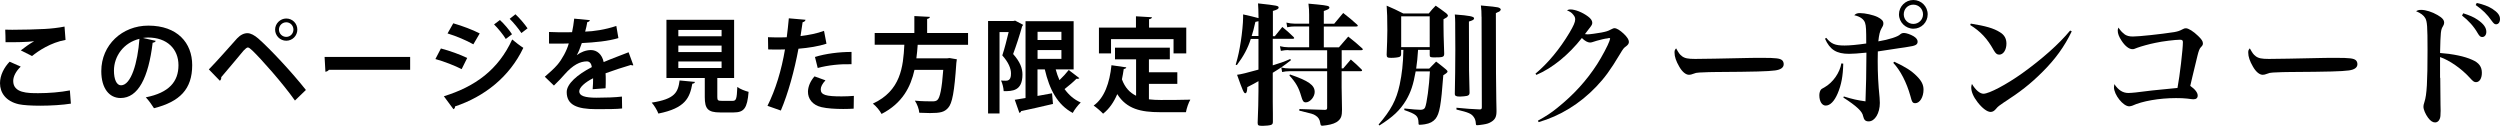
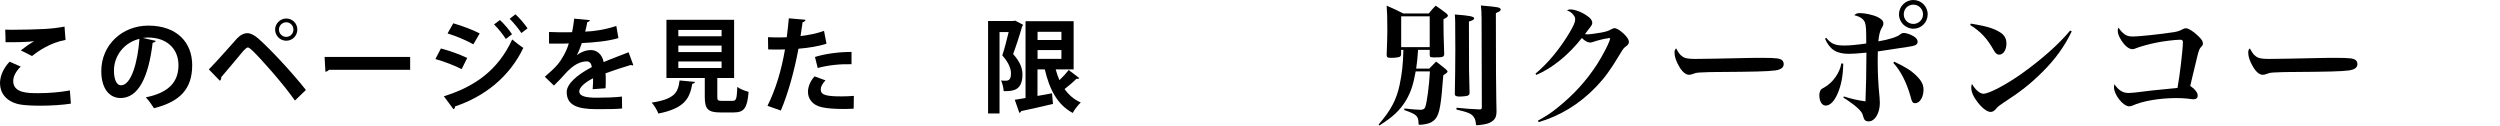
<svg xmlns="http://www.w3.org/2000/svg" id="_レイヤー_2" viewBox="0 0 397.11 19.97">
  <defs>
    <style>.cls-1{stroke-width:0px;}</style>
  </defs>
  <g id="_レイヤー_1-2">
    <path class="cls-1" d="m11.27,16.46c-1.3.21-3.19.33-4.88.33-1.42,0-2.7-.08-3.39-.23-2.1-.47-3-1.86-3-3.34,0-1.27.65-2.51,1.53-3.42l1.76.78c-.75.73-1.19,1.55-1.19,2.28,0,1.94,2.34,1.94,3.99,1.94s3.53-.15,5.01-.44l.16,2.1ZM3.31,8c.55-.44,1.43-1.07,2.08-1.43v-.02c-.83.13-3.14.18-4.51.15,0-.49-.02-1.53-.05-1.99.29.02.68.02,1.12.02,1.64,0,4.02-.06,5.16-.13.98-.05,2.17-.18,3.14-.38l.16,2.12c-2.33.41-4.35,1.76-5.32,2.56l-1.79-.9Z" />
    <path class="cls-1" d="m24.74,6.5c-.06.15-.26.28-.49.28-.67,5.57-2.3,8.79-5.1,8.79-1.77,0-3.06-1.5-3.06-4.27,0-4.17,3.32-7.23,7.47-7.23,4.61,0,6.97,2.74,6.97,6.27,0,3.83-1.97,5.81-6.07,6.85-.31-.49-.77-1.17-1.3-1.73,3.71-.73,5.19-2.51,5.19-5.1s-1.82-4.4-4.82-4.4c-.29,0-.55.03-.83.07l2.04.46Zm-2.59-.33c-2.47.59-4.05,2.72-4.05,5.05,0,1.37.41,2.33,1.12,2.33,1.6,0,2.65-3.57,2.93-7.38Z" />
    <path class="cls-1" d="m33.18,11.02c1.19-1.2,3.42-3.74,4.48-4.92.54-.57,1.11-.83,1.64-.83s1.14.34,1.74.86c1.94,1.71,5.39,5.42,7.55,8.16l-1.74,1.68c-1.95-2.77-5.42-6.66-6.76-7.94-.34-.31-.54-.49-.73-.49-.18.02-.37.2-.67.5-.55.65-2.52,3.04-3.55,4.22.03.18-.03.41-.21.57l-1.76-1.81Zm12.29-8.08c.98,0,1.76.78,1.76,1.76s-.78,1.77-1.76,1.77-1.77-.8-1.77-1.77.83-1.76,1.77-1.76Zm1.14,1.76c0-.64-.5-1.16-1.14-1.16s-1.16.52-1.16,1.16.52,1.16,1.16,1.16c.67,0,1.14-.55,1.14-1.16Z" />
    <path class="cls-1" d="m51.56,9.04h13.59v2.05h-12.91c-.1.16-.33.28-.55.31l-.13-2.36Z" />
    <path class="cls-1" d="m70.04,7.7c1.45.38,3.09.98,4.17,1.51l-.88,1.77c-1.06-.54-2.77-1.22-4.17-1.6l.88-1.69Zm.46,7.59c4.97-1.53,8.65-4.2,10.86-9.02.41.36,1.33,1.06,1.77,1.33-2.21,4.64-6.2,7.75-10.86,9.31.03.16-.05.34-.24.44l-1.53-2.07Zm1.5-11.59c1.45.42,3.08,1.03,4.2,1.61l-1.01,1.73c-1.14-.64-2.67-1.29-4.1-1.73l.91-1.61Zm7.41-.52c.65.59,1.48,1.56,1.92,2.26l-.99.75c-.37-.64-1.29-1.76-1.86-2.31l.93-.7Zm2.47-.91c.65.6,1.48,1.58,1.92,2.23l-.98.75c-.41-.65-1.29-1.71-1.86-2.26l.91-.72Z" />
    <path class="cls-1" d="m100.59,10.36s-.08.03-.13.03c-.08,0-.16-.03-.23-.08-1.22.36-2.83.88-4.04,1.33.03.33.03.7.03,1.09s0,.81-.03,1.29l-2.05.15c.05-.6.08-1.27.07-1.74-1.27.63-2.2,1.46-2.2,2.08,0,.72.9,1.01,2.74,1.01,1.43,0,3.01-.05,4.04-.18l.03,1.89c-.85.1-2.25.11-4.09.11-3.14,0-4.71-.7-4.71-2.72,0-1.3,1.69-2.78,3.99-3.96-.05-.47-.29-.91-.78-.91-1.07,0-2.21.55-3.55,2.07-.39.46-.99,1.09-1.69,1.77l-1.45-1.4c.68-.59,1.48-1.29,1.99-1.89.72-.83,1.51-2.26,1.82-3.4l-.62.02c-.36,0-2.12.02-2.52,0v-1.84c.91.05,2.08.05,2.8.05l.86-.02c.15-.67.24-1.32.34-2.15l2.49.24c-.03.16-.18.28-.41.31-.08.52-.21,1.01-.34,1.51,1.29-.03,3.21-.31,4.95-.9l.33,1.92c-1.56.5-3.81.7-5.81.8-.29.86-.57,1.56-.8,1.91h.02c.59-.46,1.43-.8,2.23-.8.94,0,1.77.67,2.02,1.91,1.25-.54,2.78-1.09,3.96-1.56l.75,2.05Z" />
    <path class="cls-1" d="m110.39,13.01c-.02.15-.16.26-.42.29-.41,2.25-1.11,3.88-5.39,4.74-.18-.5-.67-1.32-1.06-1.74,3.71-.57,4.18-1.64,4.43-3.52l2.44.23Zm3.55,2.39c0,.54.1.62.72.62h1.71c.57,0,.67-.29.75-2.21.41.33,1.27.65,1.79.78-.21,2.61-.73,3.27-2.36,3.27h-2.17c-1.95,0-2.43-.59-2.43-2.44v-3.03h-6.09V3.14h10.75v9.25h-2.67v3.01Zm-6.19-10.65v1.01h6.87v-1.01h-6.87Zm0,2.49v1.03h6.87v-1.03h-6.87Zm0,2.52v1.04h6.87v-1.04h-6.87Z" />
    <path class="cls-1" d="m131.29,6.94c-1.24.41-2.87.67-4.46.8-.63,3.42-1.64,7.11-2.8,9.82l-2.12-.75c1.29-2.57,2.23-5.67,2.78-8.96-.26.02-1.42.02-1.73.02-.34,0-.67,0-.94-.02l-.03-1.94c.52.03,1.37.03,2.15.03.26,0,.55-.02.83-.02.13-.94.24-2.07.33-3.01l2.65.23c-.02.2-.21.34-.46.39-.08.59-.21,1.47-.33,2.2,1.29-.16,2.62-.41,3.73-.83l.39,2.04Zm4.31,10.32c-.5.03-1.07.05-1.66.05-1.25,0-2.57-.08-3.45-.29-1.45-.34-2.17-1.34-2.15-2.48.02-.78.36-1.64,1.04-2.41l1.74.63c-.5.54-.75,1.03-.75,1.43,0,.9.83,1.12,3.32,1.12.65,0,1.33-.03,1.94-.08l-.03,2.02Zm-6.15-8.21c1.63-.52,3.91-.81,5.81-.8v1.95c-1.76-.05-3.74.15-5.37.6l-.44-1.76Z" />
-     <path class="cls-1" d="m153.76,7.12h-7.99c-.05.7-.11,1.42-.21,2.15h4.85l.42-.05,1.16.2c-.02.15-.05.39-.08.57-.31,4.61-.65,6.45-1.32,7.16-.59.65-1.21.81-2.88.81-.52,0-1.11-.02-1.69-.05-.03-.55-.33-1.37-.7-1.92,1.14.11,2.3.11,2.77.11.36,0,.59-.03.8-.21.42-.36.72-1.79.94-4.79h-4.57c-.6,2.69-1.9,5.29-5.23,7-.28-.54-.86-1.24-1.38-1.64,4.43-2.05,4.82-5.83,5-9.35h-4.71v-1.87h6.3v-2.69l2.47.13c-.02.16-.15.26-.44.33v2.23h6.5v1.87Z" />
    <path class="cls-1" d="m161.24,3.27l1.27.67c-.03.08-.08.18-.15.24-.37,1.33-.94,3.09-1.43,4.4,1.11,1.25,1.48,2.25,1.48,3.26,0,2.64-1.63,2.64-2.98,2.64-.02-.5-.2-1.25-.42-1.69.31.03.59.03.8.03.73,0,.78-.7.78-1.17,0-.77-.39-1.74-1.38-2.85.36-1.06.73-2.56,1.01-3.71h-1.45v12.93h-1.82V3.34h3.99l.31-.07Zm6.45,7.75c.16.6.36,1.17.6,1.71.55-.52,1.09-1.12,1.47-1.61l1.69,1.29c-.06.1-.26.13-.46.1-.46.47-1.22,1.12-1.89,1.64.67.93,1.5,1.66,2.57,2.13-.42.39-1.01,1.14-1.27,1.66-2.43-1.29-3.7-3.73-4.44-6.92h-1.16v4.22c.77-.13,1.55-.28,2.31-.42l.15,1.69c-1.86.44-3.81.88-5.06,1.14-.03.15-.15.24-.28.28l-.73-2.08c.49-.08,1.07-.16,1.71-.28V3.37h7.64v7.65h-2.85Zm.91-5.97h-3.79v1.3h3.79v-1.3Zm-3.79,2.9v1.4h3.79v-1.4h-3.79Z" />
-     <path class="cls-1" d="m182.5,13.32v2.46c.59.07,1.22.1,1.87.1.88,0,3.6,0,4.71-.05-.29.47-.6,1.4-.7,1.99h-4.1c-3.06,0-5.31-.5-6.81-2.87-.54,1.27-1.27,2.34-2.25,3.11-.33-.36-1.06-.99-1.5-1.29,1.71-1.22,2.54-3.6,2.83-6.41l2.36.34c-.05.15-.18.24-.41.26-.08.57-.18,1.11-.29,1.64.49,1.34,1.27,2.13,2.25,2.61v-5.78h-3.35v-1.86h8.71v1.86h-3.32v2.05h4.51v1.84h-4.51Zm-6.02-7.1v2.26h-1.92v-4.1h5.88v-1.79l2.54.15c-.02.16-.15.26-.46.31v1.33h5.91v4.1h-2.02v-2.26h-9.93Z" />
-     <path class="cls-1" d="m202.53,5.71c.51-.63.65-.82,1.16-1.43.78.65,1.03.86,1.77,1.58.08.08.11.13.11.19s-.06.11-.19.11h-3.21v4.22c1.22-.38,1.69-.53,2.78-1.01l.11.19c-1.18.93-1.62,1.22-2.89,2v4.64l.02,1.86v1.27c0,.29-.06.42-.29.51-.21.08-.84.15-1.31.15-.7,0-.82-.06-.82-.48.08-1.77.13-3.75.13-5.04v-1.58c-.65.38-.74.42-1.77.95-.04.74-.13.97-.32.97-.23,0-.4-.36-1.31-2.93.57-.06,1.6-.32,3.4-.82v-4.87h-1.22c-.48,1.5-1.14,2.72-2.21,4.15l-.19-.06c.4-1.33.59-2.28.82-3.73.19-1.2.36-2.93.36-3.73v-.53c1.22.27,1.58.36,2.45.59q-.02-1.64-.08-2.34c3.1.34,3.27.38,3.27.67,0,.19-.23.34-.91.53v4.01h.36Zm-2.64-2.34c-.19.04-.25.06-.48.11-.27,1.2-.38,1.58-.59,2.24h1.08v-2.34Zm4.79,4.58c-.4,0-.78.04-1.22.13l-.15-.74c.44.11.93.17,1.37.17h3.27v-3.31h-2.28c-.38,0-.84.04-1.2.13l-.13-.74c.46.11.89.17,1.33.17h2.28v-1.43c0-.63-.02-.97-.11-1.75.61.06,1.1.11,1.41.13,1.62.17,1.92.23,1.92.51,0,.17-.19.29-.89.53v2.02h1.65q.61-.74,1.43-1.71c.99.78,1.29,1.01,2.19,1.83.08.08.13.15.13.19,0,.08-.08.13-.23.13h-5.17v3.31h2.4c.63-.74.82-.97,1.48-1.71.99.78,1.29,1.03,2.21,1.86.08.08.1.13.1.17,0,.08-.08.13-.21.13h-3.14v2.89h.25c.53-.63.7-.82,1.2-1.41.76.65.99.87,1.71,1.58.06.06.08.13.08.15,0,.08-.08.13-.19.13h-3.06v2.57c0,.72.02,2,.06,3.52,0,.97-.13,1.37-.57,1.77-.38.36-1.01.59-1.88.72-.4.06-.53.08-.65.08-.25,0-.3-.06-.36-.44-.06-.53-.32-.93-.74-1.18-.38-.25-.55-.29-2.59-.78l.02-.25q2.83.11,4.03.13c.3,0,.38-.08.38-.34v-5.8h-5.99c-.4,0-.76.04-1.16.13l-.13-.72c.46.11.82.15,1.31.15h5.97v-2.89h-6.16Zm.23,3.88c2.95,1.01,3.92,1.69,3.92,2.78,0,.78-.74,1.65-1.41,1.65-.36,0-.51-.19-.74-1.01-.38-1.31-.82-2.11-1.86-3.25l.08-.17Z" />
    <path class="cls-1" d="m225.25,7.93c-.06,1.01-.17,2.15-.3,2.97h2.07c.46-.46.61-.61,1.1-1.12.7.53.91.7,1.56,1.24.19.17.25.25.25.36q0,.17-.67.57c-.36,4.79-.59,6.09-1.24,6.92-.38.46-.89.74-1.69.87-.27.04-.59.08-.8.08-.19,0-.21-.04-.21-.34-.04-1.08-.34-1.33-2.26-2l.02-.25c1.18.13,2.09.21,2.53.21.4,0,.61-.11.74-.34.29-.59.67-3.48.78-5.76h-2.26c-.38,2.15-.78,3.31-1.52,4.58-.97,1.6-2.07,2.64-4.24,4.01l-.13-.15c1.96-2.28,2.83-3.9,3.35-6.33.36-1.71.55-3.33.59-5.53h-.36v.63c0,.27-.06.4-.27.49-.21.08-.76.15-1.31.15-.59,0-.72-.08-.72-.51.06-1.41.11-2.93.11-3.84,0-1.83-.04-3.1-.11-3.94,1.16.51,1.5.65,2.64,1.24h4.05c.44-.55.59-.72,1.1-1.24.74.51.97.67,1.69,1.22.19.19.25.27.25.36s-.06.17-.17.27t-.32.19-.21.11v1.01c0,1.18.02,1.64.11,4.45,0,.55-.17.61-1.6.61-.57,0-.7-.06-.7-.36v-.84h-1.86Zm-2.68-.44h4.53V2.59h-4.53v4.89Zm8.58-3.86c0-.53-.02-.74-.06-1.33,2.32.17,3.06.32,3.06.61,0,.21-.19.32-.82.51,0,4.32.02,6.92.02,7.78l.08,3.46v.08c0,.27-.11.4-.4.49-.19.04-.76.11-1.12.11-.63,0-.82-.11-.82-.44v-.06c.04-1.2.08-5.44.08-6.96l-.02-3.73v-.51Zm4.18-.97c0-.78-.02-1.08-.1-1.79,1.92.17,2.19.21,2.7.3.25.06.46.21.46.34,0,.08-.08.21-.23.32t-.3.13c-.11.04-.13.06-.25.13l.02,9.53c.04,3.67.06,5.63.08,5.9v.17c0,.84-.21,1.29-.84,1.67-.38.23-.65.32-1.29.42-.44.06-.74.11-.93.11s-.21-.04-.23-.36c-.02-.34-.13-.67-.29-.89-.38-.59-.84-.78-2.78-1.24v-.29c1.77.17,2.28.21,3.69.27.25,0,.34-.08.34-.34l-.04-14.36Z" />
    <path class="cls-1" d="m243.88,11.72c2.02-1.69,3.88-3.94,5.42-6.52.65-1.1.91-1.69.91-2.11,0-.29-.08-.48-.3-.74-.27-.34-.42-.44-1.01-.72.25-.11.36-.13.55-.13.76,0,1.92.46,2.8,1.12.44.32.67.67.67.97s-.04.38-.57,1.05c-.02.02-.27.36-.59.78.19.02.34.04.42.04.34,0,1.52-.17,2.19-.29.76-.15,1.03-.23,1.46-.46.38-.19.46-.23.63-.23.34,0,.86.32,1.46.88.55.53.82.95.82,1.29,0,.25-.11.44-.4.67-.44.32-.46.34-1.08,1.37-1.48,2.47-2.38,3.69-3.71,5.08-2.57,2.7-5.76,4.66-9.15,5.63l-.11-.23c1.33-.74,2.02-1.18,3.06-2.02,2.64-2.11,4.68-4.37,6.35-6.96.76-1.18,1.75-3.06,1.94-3.65.04-.15.08-.23.08-.27.02-.04.04-.08.04-.11,0-.04-.04-.08-.06-.11h-.06s-.04,0-.08-.02c-.02,0-.04.02-.08.04-.04.02-.13.02-.23.04-.19,0-1.1.21-1.6.36q-.44.15-.8.25c-.13.02-.21.04-.27.04-.38,0-.84-.25-1.31-.72-2.11,2.68-4.7,4.79-7.23,5.86l-.15-.21Z" />
    <path class="cls-1" d="m267.16,8.92c.46.34.95.44,2.11.44.84,0,4.7-.06,8.35-.15.36-.02,1.73-.02,2.36-.02,2.11,0,2.76.08,3.1.38.17.15.25.38.25.63,0,.53-.46.87-1.37.99-1.18.15-3.04.21-9.41.25-.97,0-1.08.02-2.61.08-.51.04-.61.06-.93.19-.32.13-.53.17-.72.17-.51,0-1.08-.46-1.56-1.31-.49-.84-.74-1.58-.74-2.19,0-.36.02-.42.25-.7.44.78.57.97.91,1.22Z" />
    <path class="cls-1" d="m292.79,10.1c-.04,1.94-.3,3.37-.89,4.75-.53,1.24-1.2,1.92-1.9,1.92-.59,0-1.01-.67-1.01-1.64,0-.3.08-.61.19-.8.13-.19.19-.23.63-.46,1.35-.76,2.43-2.32,2.68-3.8l.3.04Zm-2.7-4.09c.78.97,1.41,1.22,2.91,1.22.78,0,2-.11,3.44-.32,0-2.19-.02-2.78-.19-3.29-.19-.57-.8-1.01-1.71-1.2.27-.27.49-.34.91-.34.8,0,2.11.29,2.8.63.63.32.91.61.91.99,0,.27-.04.38-.29.8-.27.46-.4,1.03-.51,2.07,1.67-.27,3.16-.76,3.48-1.12.23-.17.34-.21.63-.21.32,0,1.01.23,1.48.51.44.27.65.55.65.86,0,.49-.34.67-1.58.84-.13.02-.59.11-1.39.21-1.73.27-2.83.44-3.35.51-.02,1.12-.02,1.18-.02,1.52,0,1.96.08,3.65.3,5.82.02.38.04.59.04.84,0,1.62-.78,2.93-1.77,2.93-.51,0-.74-.21-.89-.84-.11-.72-1.01-1.58-3.14-2.95l.08-.17c1.43.44,2.11.59,3.44.78.08-1.81.15-5.08.15-7.74-1.35.13-2.13.19-2.76.19-2,0-3.04-.65-3.82-2.4l.21-.15Zm10.82,3.8c1.79.84,2.72,1.43,3.58,2.3.74.74,1.05,1.37,1.05,2.13,0,1.18-.59,2.15-1.31,2.15-.42,0-.53-.17-.78-1.16-.59-2.11-1.58-4.05-2.72-5.25l.17-.17Zm5.29-7.53c0,1.27-1.01,2.28-2.26,2.28s-2.3-1.03-2.3-2.28,1.03-2.28,2.28-2.28,2.28,1.01,2.28,2.28Zm-3.8,0c0,.84.67,1.52,1.52,1.52s1.54-.67,1.54-1.52-.67-1.54-1.54-1.54-1.52.67-1.52,1.54Z" />
    <path class="cls-1" d="m313.06,3.75c2.36.38,3.63.74,4.62,1.37.7.42,1.03,1.01,1.03,1.81,0,.99-.49,1.75-1.14,1.75-.36,0-.57-.17-.89-.72-1.01-1.83-2.09-2.97-3.73-3.99l.11-.23Zm16.03,1.22c-1.16,2.42-2.61,4.43-4.74,6.54-1.88,1.86-3.44,3.08-6.12,4.81-.55.36-.93.65-1.14.93-.29.36-.57.53-.89.53-.55,0-1.33-.59-2.07-1.54-.67-.86-1.01-1.67-1.01-2.34,0-.19.02-.29.11-.57.57.97,1.27,1.56,1.83,1.56.89,0,3.65-1.46,6.16-3.25,3.14-2.26,5.82-4.62,7.61-6.79l.25.13Z" />
    <path class="cls-1" d="m337.45,5.44c.38.25.74.36,1.35.36.95,0,4.36-.36,6.56-.7.59-.11.84-.19,1.35-.46.17-.11.34-.15.51-.15.4,0,1.18.48,1.94,1.22.55.53.76.84.76,1.18,0,.23-.06.34-.34.63-.19.19-.34.57-.53,1.35-.19.78-.23.93-.8,3.31-.15.63-.25,1.1-.34,1.46.78.55,1.18,1.08,1.18,1.54,0,.38-.23.59-.67.59-.17,0-.29-.02-.99-.11-.51-.06-1.1-.08-1.79-.08-2.64,0-5.38.48-6.92,1.2-.11.04-.36.11-.51.11-.95,0-2.42-1.83-2.42-3.04,0-.13.02-.25.06-.49.65.97,1.35,1.41,2.24,1.41.23,0,.72-.04,1.12-.08q.95-.13,2.64-.32c1.03-.11,2.38-.25,4.03-.4.36-1.88.86-6.16.86-7.28,0-.29-.13-.38-.46-.38-.72,0-2.83.25-3.88.49-.99.19-2.32.57-2.89.78-.51.21-.57.23-.8.23-.53,0-1.18-.51-1.73-1.37-.4-.61-.59-1.1-.59-1.58,0-.15.02-.25.11-.48.32.48.57.76.97,1.05Z" />
    <path class="cls-1" d="m358.29,8.92c.46.34.95.44,2.11.44.84,0,4.7-.06,8.35-.15.36-.02,1.73-.02,2.36-.02,2.11,0,2.76.08,3.1.38.17.15.25.38.25.63,0,.53-.46.87-1.37.99-1.18.15-3.04.21-9.41.25-.97,0-1.08.02-2.61.08-.51.04-.61.06-.93.19-.32.13-.53.17-.72.17-.51,0-1.08-.46-1.56-1.31-.49-.84-.74-1.58-.74-2.19,0-.36.02-.42.25-.7.44.78.57.97.91,1.22Z" />
-     <path class="cls-1" d="m387.62,12.36c0,.78,0,1.18.04,4.28,0,.38.02.65.02.95,0,.74-.04,1.08-.15,1.31-.13.34-.4.55-.72.55-.38,0-.74-.23-1.12-.74-.42-.57-.74-1.31-.74-1.75,0-.23.02-.32.17-.8.36-1.08.48-3.14.48-8.22,0-3.8-.06-4.51-.36-5.06-.25-.44-.72-.8-1.46-1.1.29-.17.46-.21.82-.21.72,0,1.73.32,2.59.82.76.44,1.05.78,1.05,1.22,0,.17-.04.29-.17.53-.38.59-.4.91-.48,4.28,2.07.15,3.9.53,5.1,1.08,1.08.46,1.54,1.1,1.54,2.07,0,.89-.38,1.48-.93,1.48-.29,0-.46-.11-.99-.7-1.35-1.48-3.21-2.76-4.72-3.29v3.31Zm3.65-10.25c.99.32,1.65.59,2.26,1.01.97.65,1.41,1.27,1.41,1.94,0,.48-.27.82-.65.82-.27,0-.44-.13-.72-.61-.63-1.1-1.48-2.02-2.49-2.8l.19-.36Zm2.15-1.64c1.05.23,1.83.53,2.47.93.84.55,1.22,1.03,1.22,1.62,0,.51-.25.84-.63.84-.23,0-.38-.13-.7-.57-.72-1.03-1.46-1.75-2.53-2.49l.17-.34Z" />
  </g>
</svg>